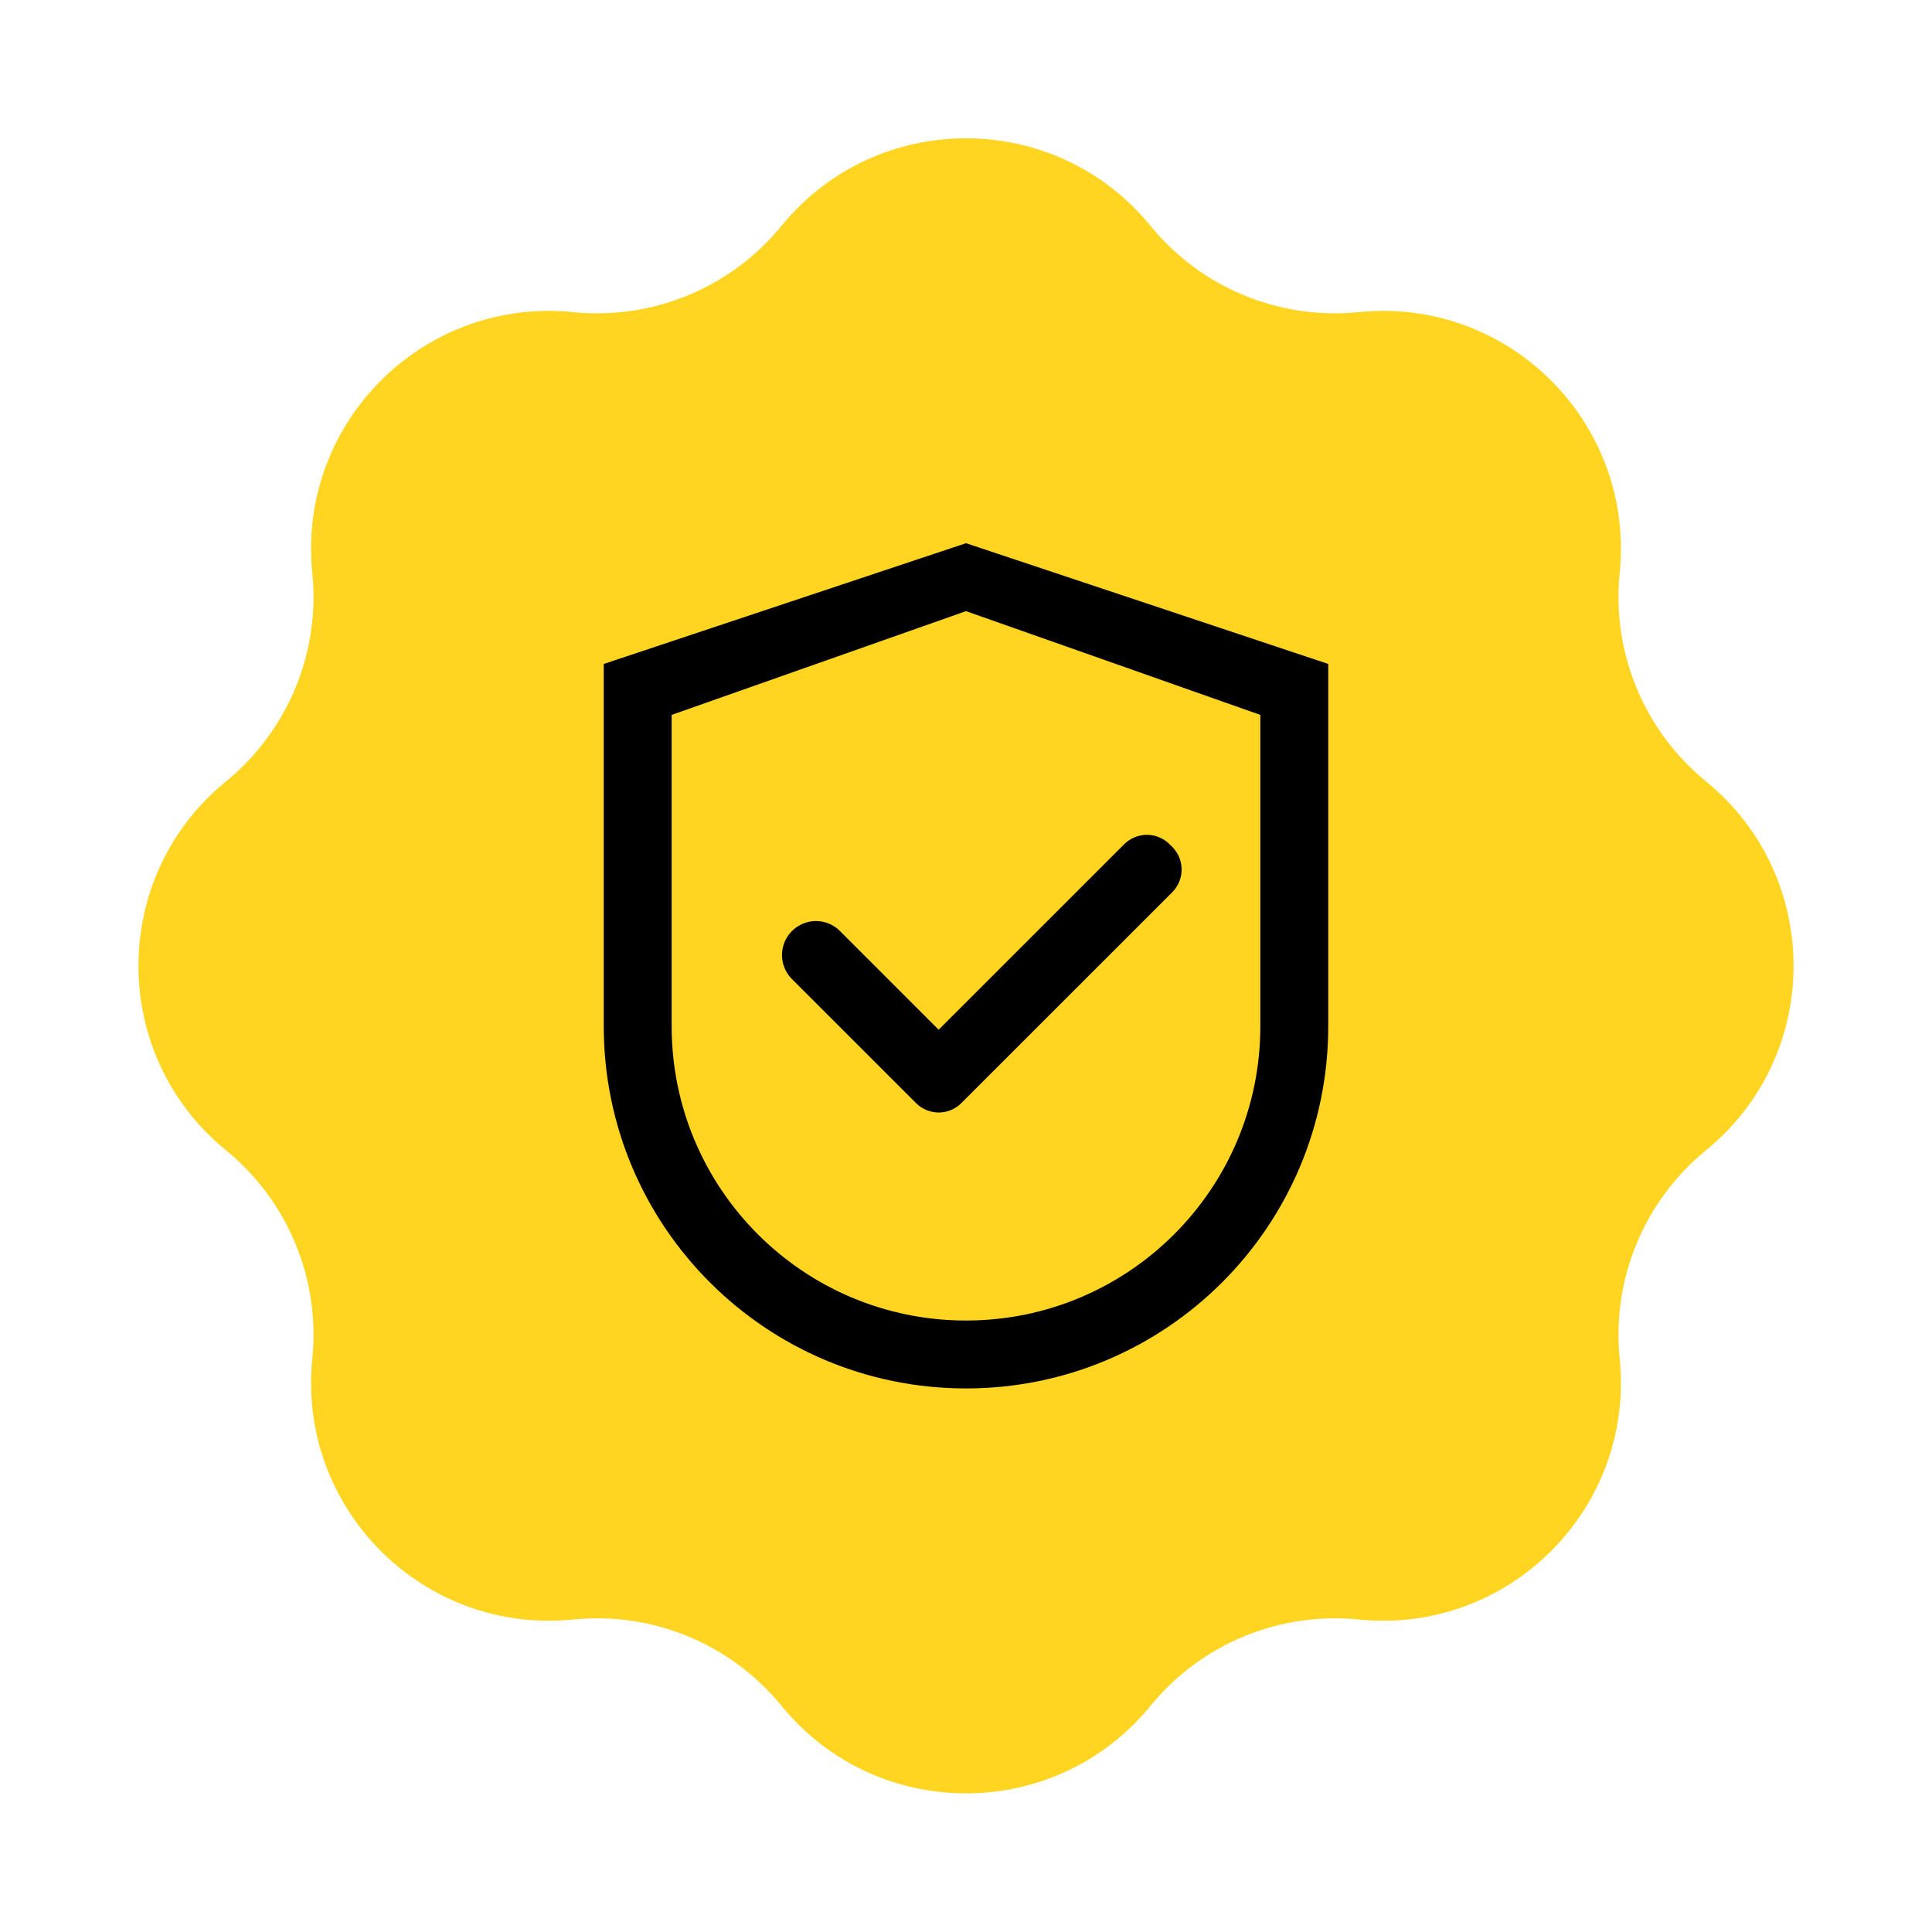
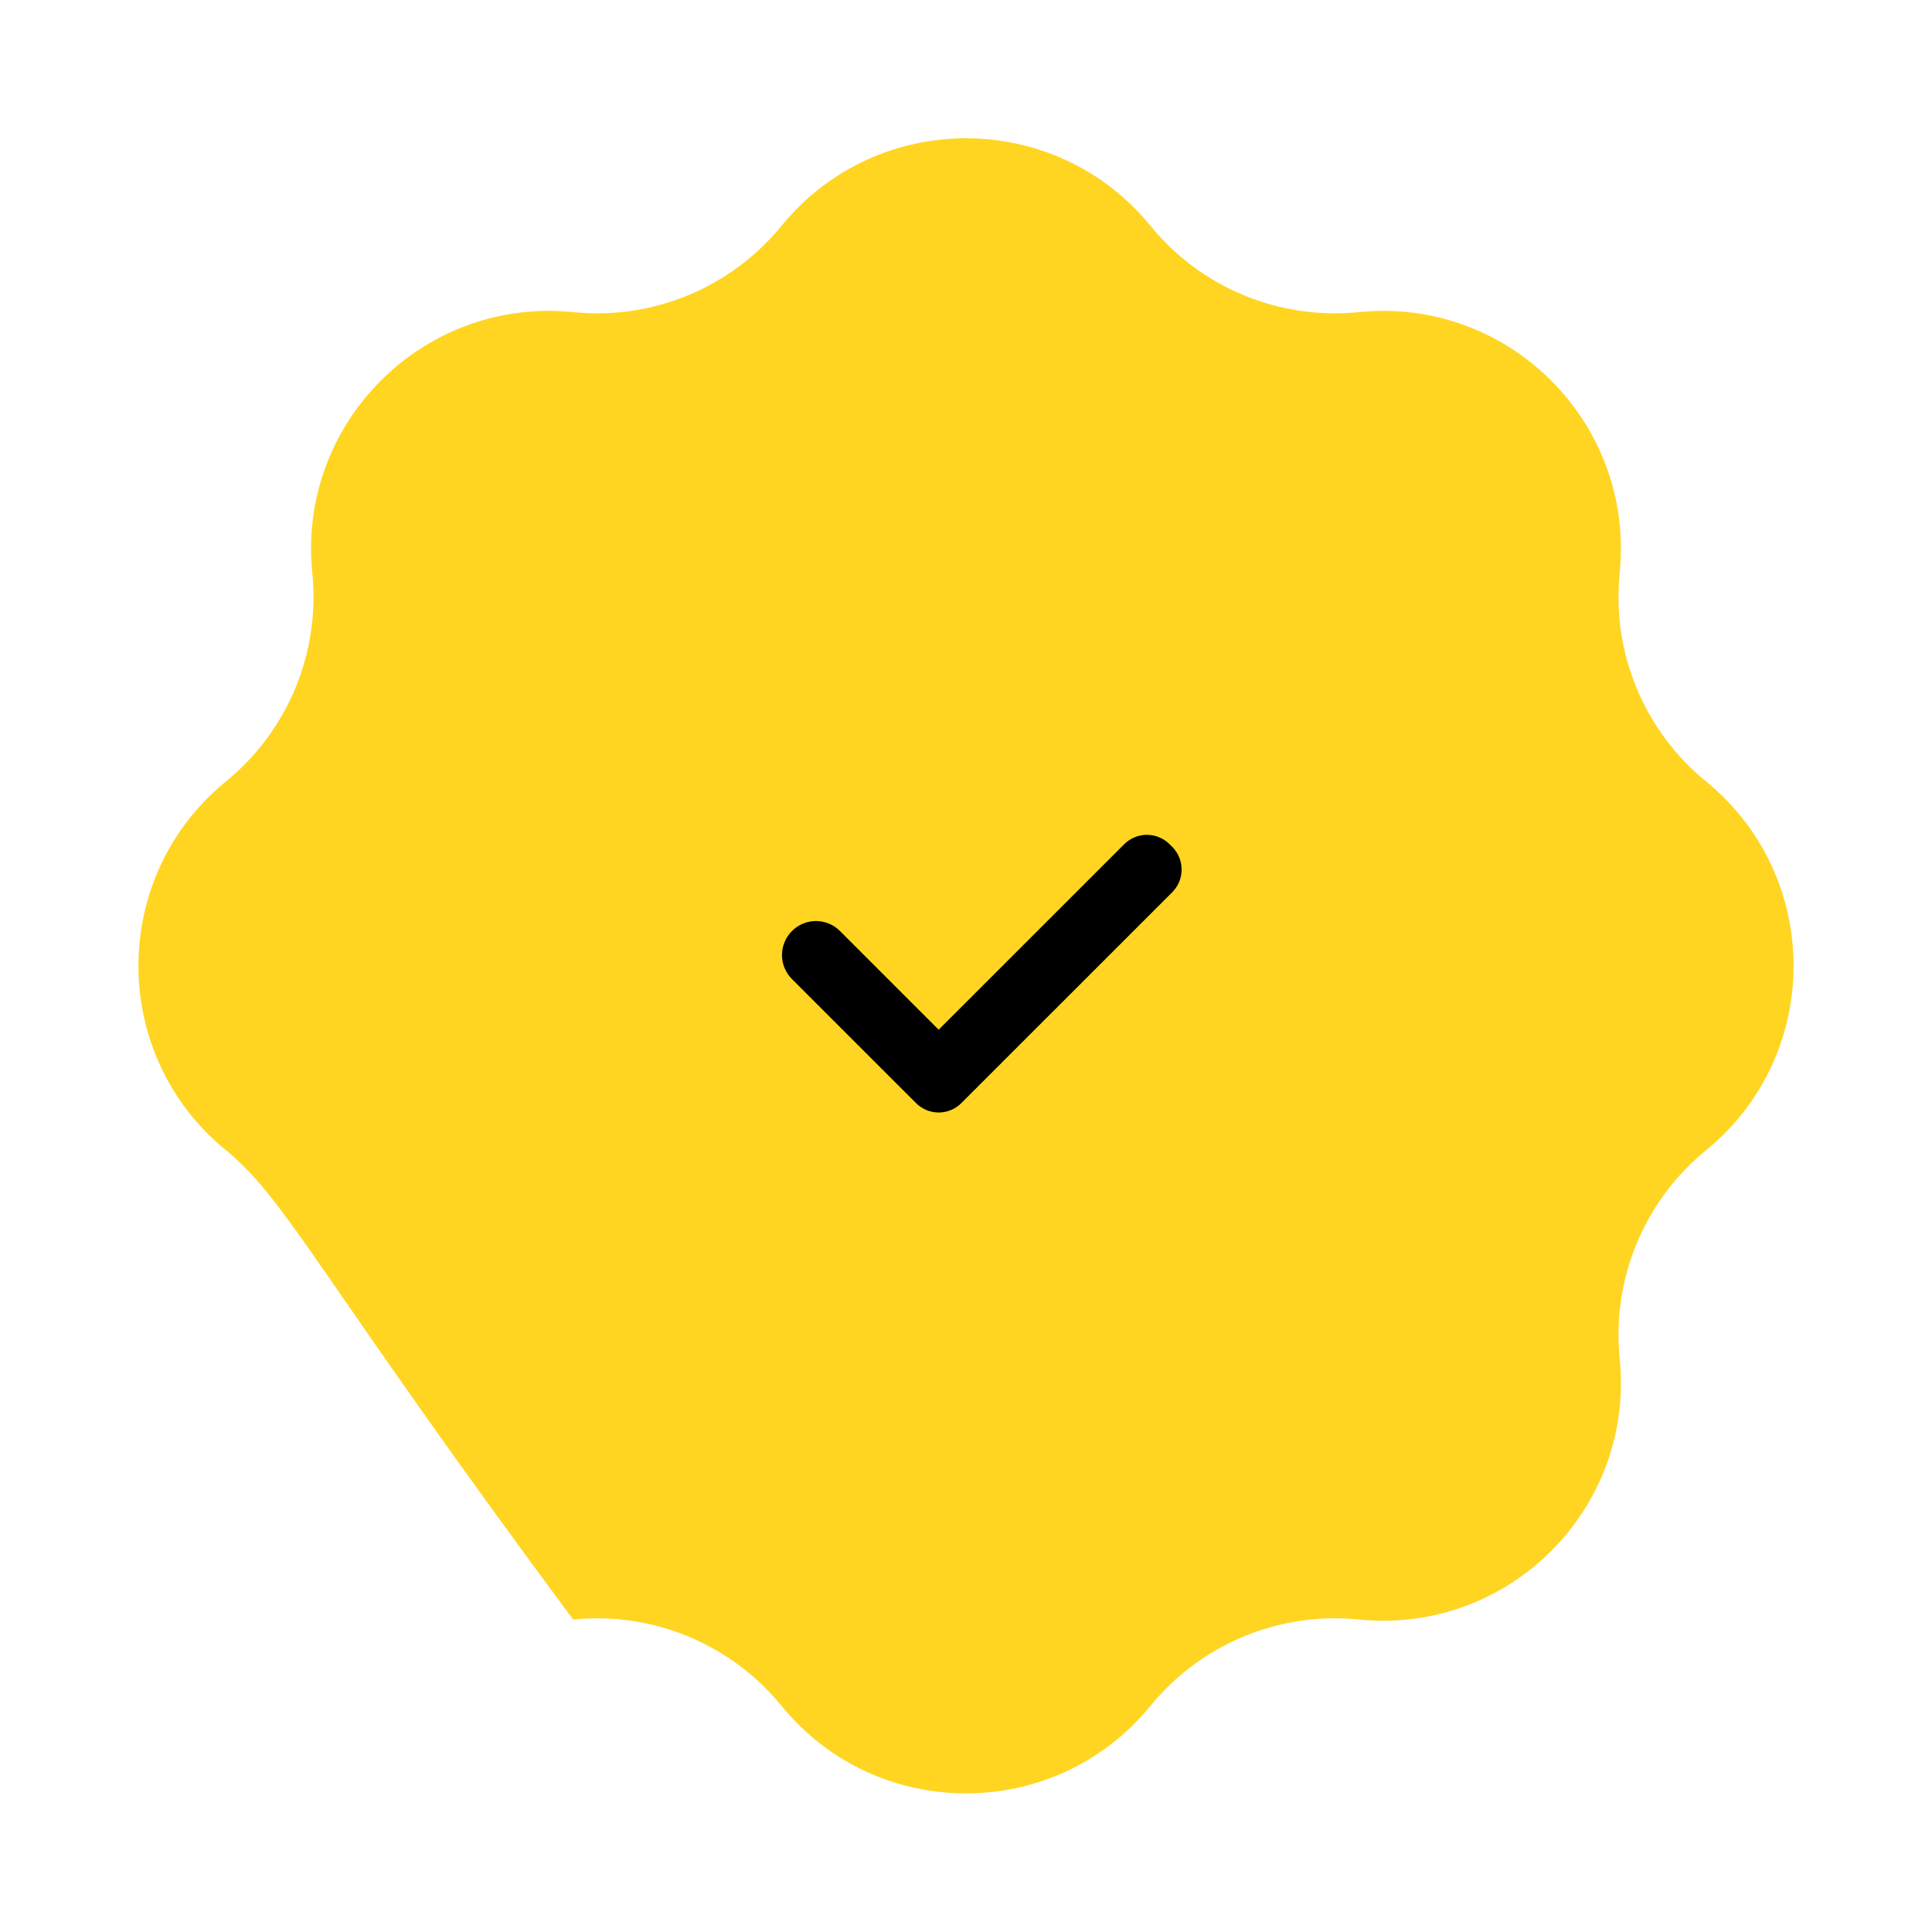
<svg xmlns="http://www.w3.org/2000/svg" width="40" height="40" viewBox="0 0 40 40" fill="none">
-   <path d="M16.181 4.675C18.154 2.259 21.846 2.259 23.819 4.675C24.866 5.958 26.486 6.629 28.134 6.462C31.237 6.148 33.848 8.759 33.534 11.863C33.367 13.51 34.039 15.131 35.321 16.178C37.738 18.15 37.738 21.843 35.321 23.815C34.039 24.862 33.367 26.483 33.534 28.13C33.848 31.233 31.237 33.844 28.134 33.53C26.486 33.364 24.866 34.035 23.819 35.318C21.846 37.734 18.154 37.734 16.181 35.318C15.134 34.035 13.514 33.364 11.866 33.53C8.763 33.844 6.152 31.233 6.466 28.13C6.633 26.483 5.961 24.862 4.679 23.815C2.262 21.843 2.262 18.15 4.679 16.178C5.961 15.131 6.633 13.51 6.466 11.863C6.152 8.759 8.763 6.148 11.866 6.462C13.514 6.629 15.134 5.958 16.181 4.675Z" fill="#FFD521" />
-   <path d="M20 11.246L12.5 13.746V21.246C12.5 25.389 15.857 28.746 20 28.746C24.143 28.746 27.5 25.389 27.5 21.246V13.746L20 11.246ZM26.094 21.246C26.094 24.612 23.365 27.34 20 27.34C16.635 27.34 13.906 24.612 13.906 21.246V14.801L20 12.653L26.094 14.801V21.246Z" fill="black" />
+   <path d="M16.181 4.675C18.154 2.259 21.846 2.259 23.819 4.675C24.866 5.958 26.486 6.629 28.134 6.462C31.237 6.148 33.848 8.759 33.534 11.863C33.367 13.51 34.039 15.131 35.321 16.178C37.738 18.15 37.738 21.843 35.321 23.815C34.039 24.862 33.367 26.483 33.534 28.13C33.848 31.233 31.237 33.844 28.134 33.53C26.486 33.364 24.866 34.035 23.819 35.318C21.846 37.734 18.154 37.734 16.181 35.318C15.134 34.035 13.514 33.364 11.866 33.53C6.633 26.483 5.961 24.862 4.679 23.815C2.262 21.843 2.262 18.15 4.679 16.178C5.961 15.131 6.633 13.51 6.466 11.863C6.152 8.759 8.763 6.148 11.866 6.462C13.514 6.629 15.134 5.958 16.181 4.675Z" fill="#FFD521" />
  <path d="M17.391 19.276C17.326 19.21 17.248 19.158 17.163 19.123C17.077 19.087 16.986 19.069 16.894 19.069C16.801 19.069 16.71 19.087 16.624 19.123C16.539 19.158 16.462 19.21 16.396 19.276C16.331 19.341 16.279 19.418 16.244 19.504C16.208 19.589 16.19 19.68 16.19 19.773C16.19 19.865 16.208 19.956 16.244 20.042C16.279 20.127 16.331 20.205 16.396 20.27L18.924 22.797L18.965 22.838C19.026 22.9 19.1 22.949 19.18 22.982C19.261 23.016 19.347 23.033 19.435 23.033C19.522 23.033 19.608 23.016 19.689 22.982C19.769 22.949 19.843 22.9 19.904 22.838L24.27 18.473C24.331 18.411 24.38 18.338 24.414 18.257C24.447 18.177 24.464 18.09 24.464 18.003C24.464 17.916 24.447 17.829 24.414 17.749C24.38 17.668 24.331 17.595 24.27 17.533L24.215 17.479C24.153 17.417 24.08 17.368 23.999 17.335C23.919 17.301 23.832 17.284 23.745 17.284C23.658 17.284 23.572 17.301 23.491 17.335C23.41 17.368 23.337 17.417 23.275 17.479L19.434 21.319L17.391 19.276Z" fill="black" />
</svg>